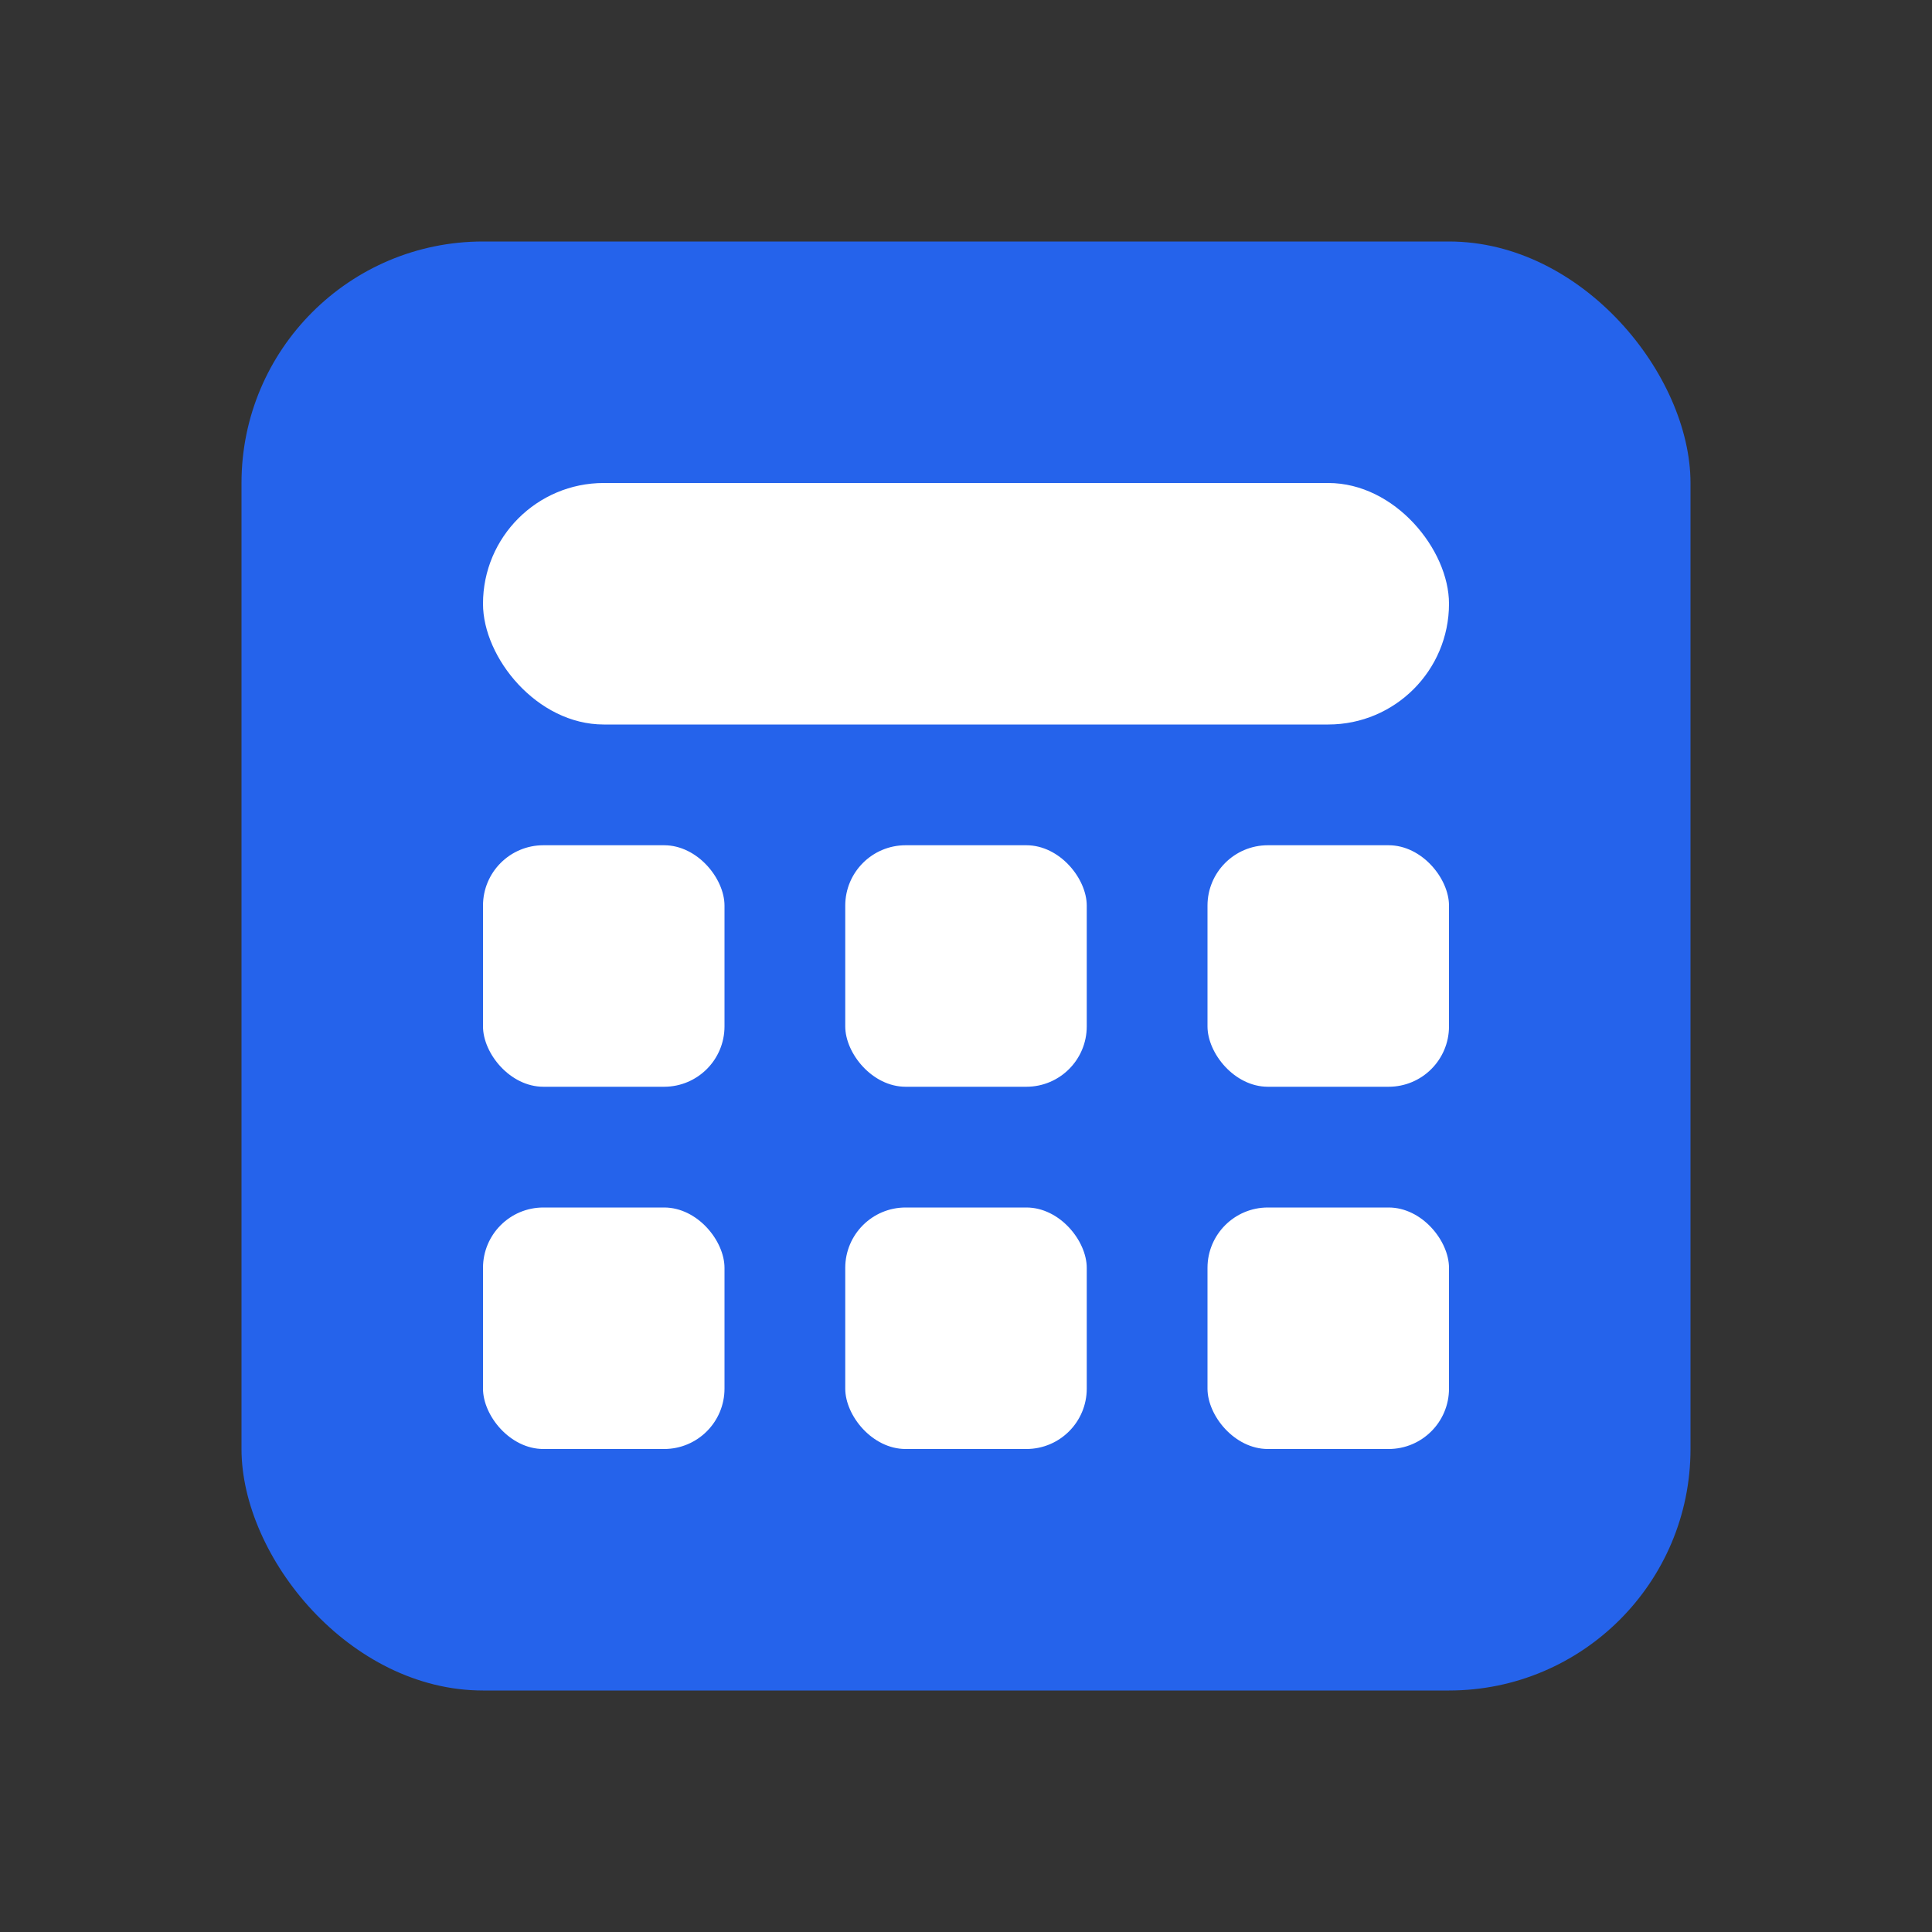
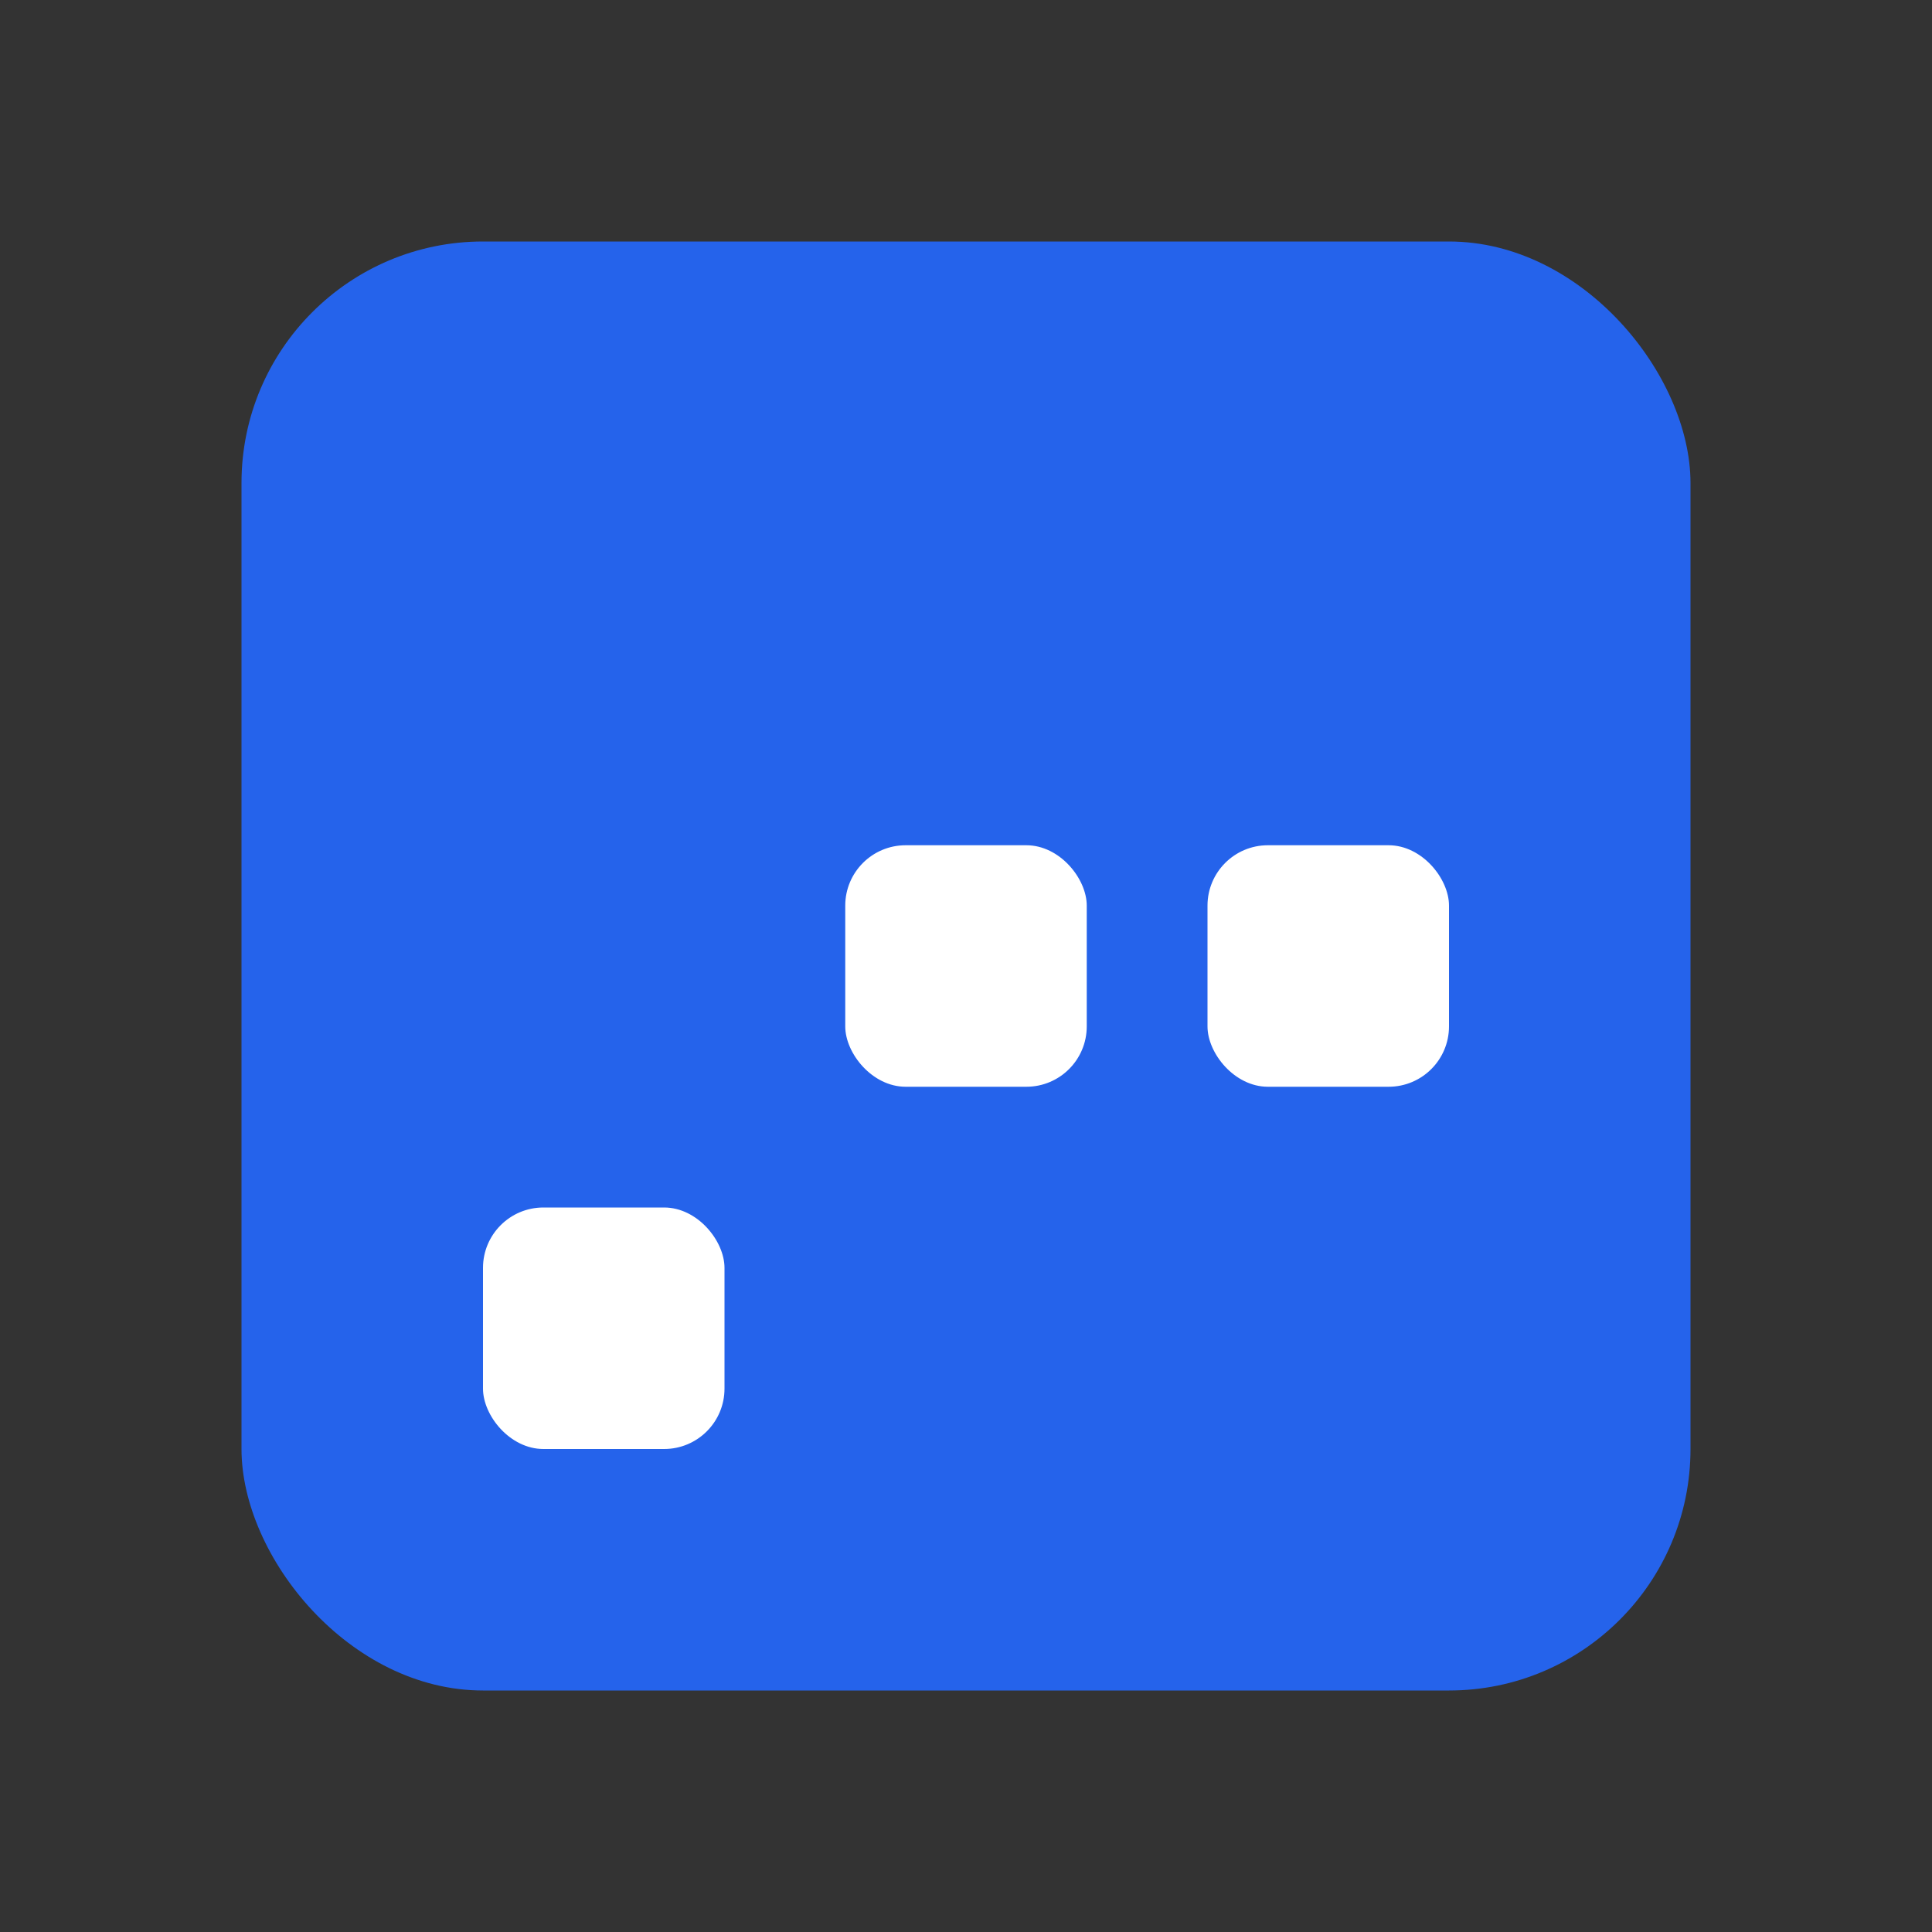
<svg xmlns="http://www.w3.org/2000/svg" width="32" height="32" viewBox="0 0 32 32" fill="none">
  <rect x="0" y="0" width="32" height="32" fill="#333333" stroke="none" />
  <rect x="4" y="4" width="24" height="24" rx="4" fill="#2563EB" />
-   <rect x="8" y="8" width="16" height="4" rx="2" fill="white" />
-   <rect x="8" y="14" width="4" height="4" rx="1" fill="white" />
  <rect x="14" y="14" width="4" height="4" rx="1" fill="white" />
  <rect x="20" y="14" width="4" height="4" rx="1" fill="white" />
  <rect x="8" y="20" width="4" height="4" rx="1" fill="white" />
-   <rect x="14" y="20" width="4" height="4" rx="1" fill="white" />
-   <rect x="20" y="20" width="4" height="4" rx="1" fill="white" />
</svg>